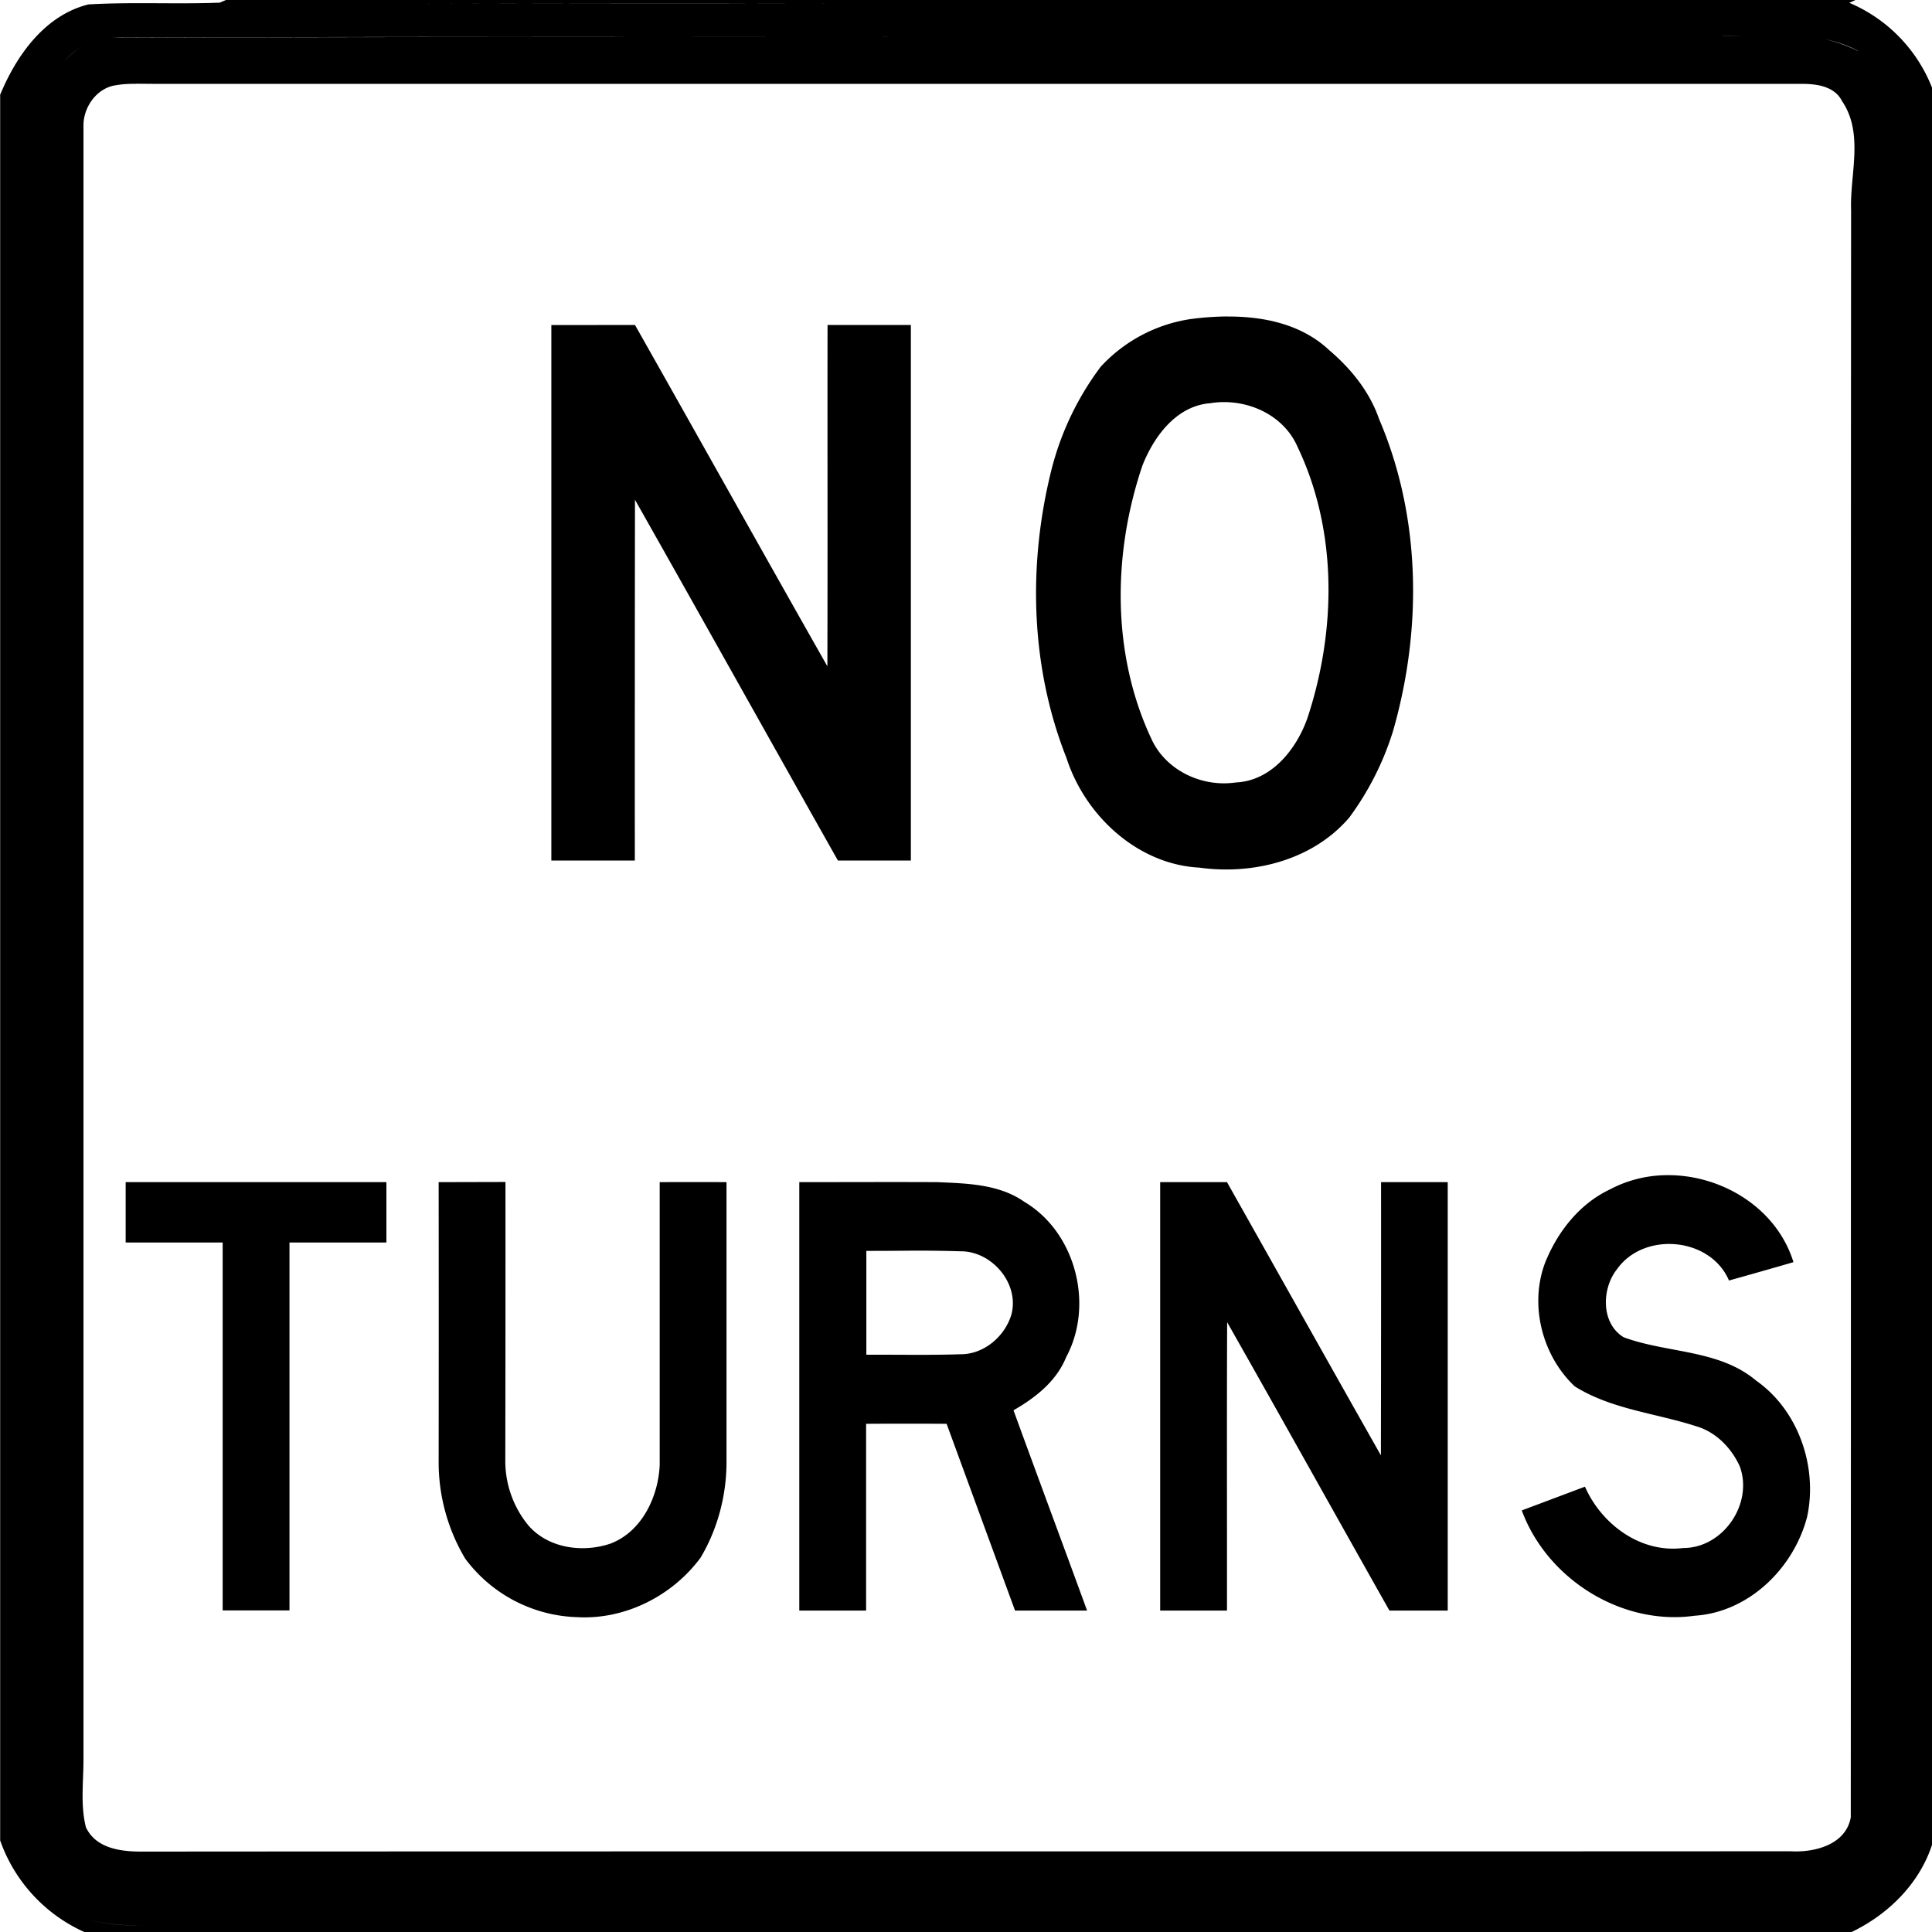
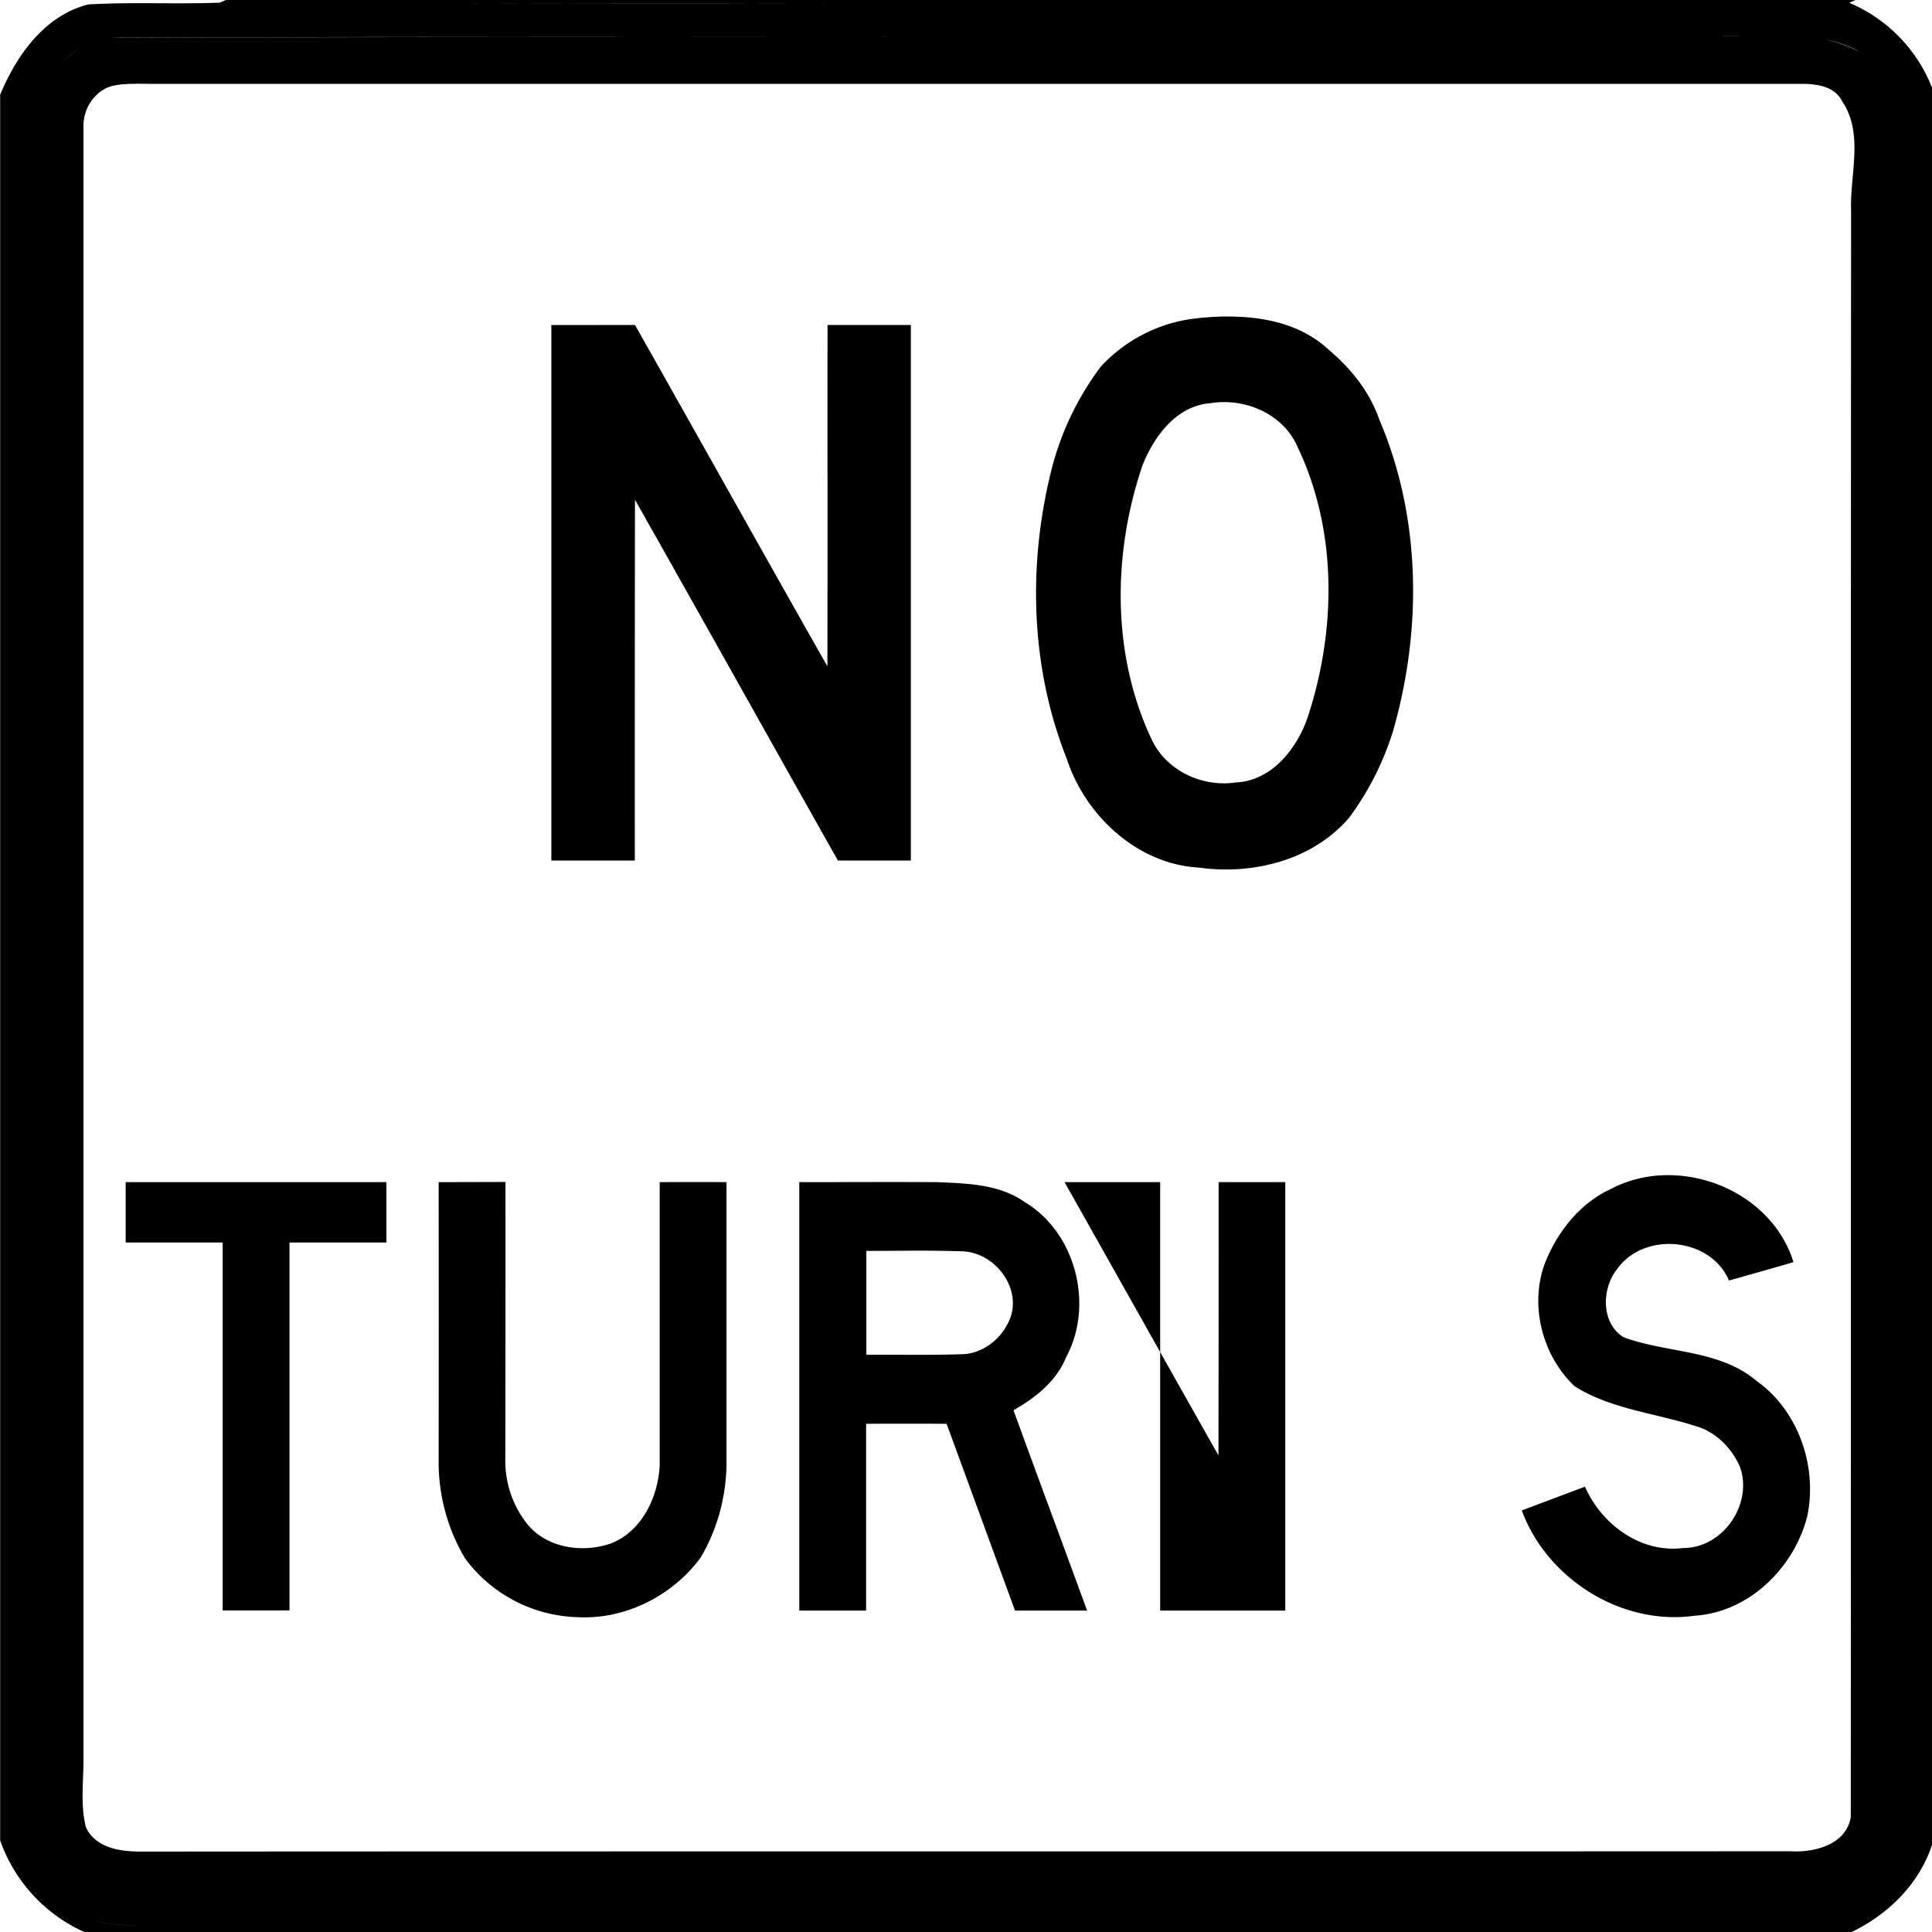
<svg xmlns="http://www.w3.org/2000/svg" width="24" height="24">
-   <path d="m2.81-.002-.08.035c-.545.021-1.09-.01-1.632.022C.557.189.202.69 0 1.182h.002v21.681A1.96 1.96 0 0 0 1.047 24h21.955c.453-.218.839-.597.998-1.082V1.088A1.9 1.9 0 0 0 22.973.035L23.049 0H2.81zm6.247.043 4.638.006c-3.091-.004-6.184-.01-9.275 0Q6.738.04 9.057.04M21.83.436c-.143.004-.286.012-.426.015V.45l.426-.013m.43 0c.285.013.565.06.822.195v.002a1.9 1.9 0 0 0-.822-.197M11.44.46C8.117.459 4.795.457 1.474.469a.8.8 0 0 0-.202.013.85.85 0 0 0-.345.159Q.852.699.788.77.851.698.927.64a.85.85 0 0 1 .547-.173C4.796.455 8.118.459 11.439.46m-9.749.58.256.002h20.438c.183-.001.406.03.498.213.275.405.096.908.113 1.36-.005 6.653 0 13.307-.004 19.96-.06.341-.45.44-.75.422-6.828.004-13.657-.001-20.486.004-.258 0-.565-.04-.688-.303-.069-.274-.03-.559-.03-.838V1.566c-.004-.232.162-.471.4-.507h.001c.084-.015.168-.018.252-.018m13.557 2.89q-.23.002-.451.032h-.002a1.9 1.9 0 0 0-1.12.592 3.6 3.6 0 0 0-.613 1.283c-.294 1.176-.261 2.447.188 3.58.23.713.881 1.32 1.65 1.36.671.093 1.41-.093 1.862-.622a3.6 3.6 0 0 0 .543-1.072c.364-1.264.35-2.659-.172-3.877-.117-.34-.348-.626-.62-.857-.34-.32-.806-.42-1.265-.418m-8.398.106v6.652h1.037q-.001-2.241.002-4.482c.844 1.492 1.678 2.988 2.521 4.482h.906V4.037H10.28c-.002 1.413.002 2.827-.002 4.24-.8-1.41-1.591-2.828-2.39-4.24zm8.35.957c.382-.002.764.196.921.559.498 1.046.48 2.282.121 3.367-.136.387-.448.78-.89.799-.41.06-.846-.138-1.034-.512-.51-1.063-.499-2.323-.125-3.426.142-.36.421-.74.84-.773h.002a1 1 0 0 1 .164-.014m5.47 9.604c-.23.007-.458.065-.666.175-.38.178-.653.527-.807.909-.2.526-.039 1.156.367 1.539.455.285 1.003.332 1.504.494.247.07.443.27.547.502.168.463-.208 1.014-.705 1.012-.528.066-1.013-.294-1.219-.762l-.785.295c.314.853 1.242 1.436 2.149 1.308.674-.044 1.231-.593 1.396-1.23.133-.62-.109-1.322-.633-1.69-.462-.39-1.106-.339-1.646-.539-.285-.173-.275-.606-.082-.847.334-.47 1.16-.398 1.39.142q.401-.112.801-.228c-.212-.687-.92-1.103-1.611-1.08m-19.107.086v.75h1.205v4.57h.83v-4.57H4.8v-.75zm3.888 0q.002 1.735 0 3.47a2.34 2.34 0 0 0 .33 1.207 1.8 1.8 0 0 0 1.393.727c.592.033 1.18-.264 1.53-.738.214-.358.324-.779.323-1.196v-3.47a77 77 0 0 0-.83 0V18.2c-.018.395-.222.827-.611.975-.344.117-.77.06-1.018-.223a1.26 1.26 0 0 1-.289-.797q.003-1.737.002-3.472zm4.48 0v5.322h.83v-2.32q.501-.003 1 0l.85 2.32h.895c-.303-.83-.612-1.658-.914-2.488.272-.156.533-.36.654-.66.35-.649.118-1.55-.517-1.928-.315-.222-.714-.23-1.084-.246-.57-.003-1.141 0-1.711 0zm4.483 0v5.322h.83c.001-1.194-.003-2.388.002-3.582.676 1.19 1.342 2.389 2.016 3.582h.724v-5.322h-.828q.001 1.696-.002 3.394c-.64-1.13-1.274-2.263-1.912-3.394zm-3.066.851q.292-.001.586.008c.389-.003.734.4.632.785-.08.272-.343.497-.634.494-.39.013-.778.004-1.168.006v-1.29q.292 0 .584-.003M1.102 23.85a2.8 2.8 0 0 0 .705.068 2.7 2.7 0 0 1-.705-.068" />
+   <path d="m2.81-.002-.08.035c-.545.021-1.09-.01-1.632.022C.557.189.202.69 0 1.182h.002v21.681A1.96 1.96 0 0 0 1.047 24h21.955c.453-.218.839-.597.998-1.082V1.088A1.9 1.9 0 0 0 22.973.035L23.049 0H2.81zm6.247.043 4.638.006c-3.091-.004-6.184-.01-9.275 0Q6.738.04 9.057.04M21.83.436c-.143.004-.286.012-.426.015V.45l.426-.013m.43 0c.285.013.565.06.822.195v.002a1.9 1.9 0 0 0-.822-.197M11.44.46C8.117.459 4.795.457 1.474.469a.8.8 0 0 0-.202.013.85.85 0 0 0-.345.159Q.852.699.788.77.851.698.927.64a.85.85 0 0 1 .547-.173C4.796.455 8.118.459 11.439.46m-9.749.58.256.002h20.438c.183-.001.406.03.498.213.275.405.096.908.113 1.36-.005 6.653 0 13.307-.004 19.96-.06.341-.45.44-.75.422-6.828.004-13.657-.001-20.486.004-.258 0-.565-.04-.688-.303-.069-.274-.03-.559-.03-.838V1.566c-.004-.232.162-.471.4-.507h.001c.084-.015.168-.018.252-.018m13.557 2.89q-.23.002-.451.032h-.002a1.9 1.9 0 0 0-1.12.592 3.6 3.6 0 0 0-.613 1.283c-.294 1.176-.261 2.447.188 3.58.23.713.881 1.32 1.65 1.36.671.093 1.41-.093 1.862-.622a3.6 3.6 0 0 0 .543-1.072c.364-1.264.35-2.659-.172-3.877-.117-.34-.348-.626-.62-.857-.34-.32-.806-.42-1.265-.418m-8.398.106v6.652h1.037q-.001-2.241.002-4.482c.844 1.492 1.678 2.988 2.521 4.482h.906V4.037H10.28c-.002 1.413.002 2.827-.002 4.24-.8-1.41-1.591-2.828-2.39-4.24zm8.35.957c.382-.002.764.196.921.559.498 1.046.48 2.282.121 3.367-.136.387-.448.78-.89.799-.41.06-.846-.138-1.034-.512-.51-1.063-.499-2.323-.125-3.426.142-.36.421-.74.84-.773h.002a1 1 0 0 1 .164-.014m5.47 9.604c-.23.007-.458.065-.666.175-.38.178-.653.527-.807.909-.2.526-.039 1.156.367 1.539.455.285 1.003.332 1.504.494.247.07.443.27.547.502.168.463-.208 1.014-.705 1.012-.528.066-1.013-.294-1.219-.762l-.785.295c.314.853 1.242 1.436 2.149 1.308.674-.044 1.231-.593 1.396-1.23.133-.62-.109-1.322-.633-1.69-.462-.39-1.106-.339-1.646-.539-.285-.173-.275-.606-.082-.847.334-.47 1.16-.398 1.39.142q.401-.112.801-.228c-.212-.687-.92-1.103-1.611-1.08m-19.107.086v.75h1.205v4.57h.83v-4.57H4.8v-.75zm3.888 0q.002 1.735 0 3.47a2.34 2.34 0 0 0 .33 1.207 1.8 1.8 0 0 0 1.393.727c.592.033 1.18-.264 1.53-.738.214-.358.324-.779.323-1.196v-3.47a77 77 0 0 0-.83 0V18.2c-.018.395-.222.827-.611.975-.344.117-.77.06-1.018-.223a1.26 1.26 0 0 1-.289-.797q.003-1.737.002-3.472zm4.48 0v5.322h.83v-2.32q.501-.003 1 0l.85 2.32h.895c-.303-.83-.612-1.658-.914-2.488.272-.156.533-.36.654-.66.35-.649.118-1.55-.517-1.928-.315-.222-.714-.23-1.084-.246-.57-.003-1.141 0-1.711 0zm4.483 0v5.322h.83h.724v-5.322h-.828q.001 1.696-.002 3.394c-.64-1.13-1.274-2.263-1.912-3.394zm-3.066.851q.292-.001.586.008c.389-.003.734.4.632.785-.08.272-.343.497-.634.494-.39.013-.778.004-1.168.006v-1.29q.292 0 .584-.003M1.102 23.85a2.8 2.8 0 0 0 .705.068 2.7 2.7 0 0 1-.705-.068" />
</svg>